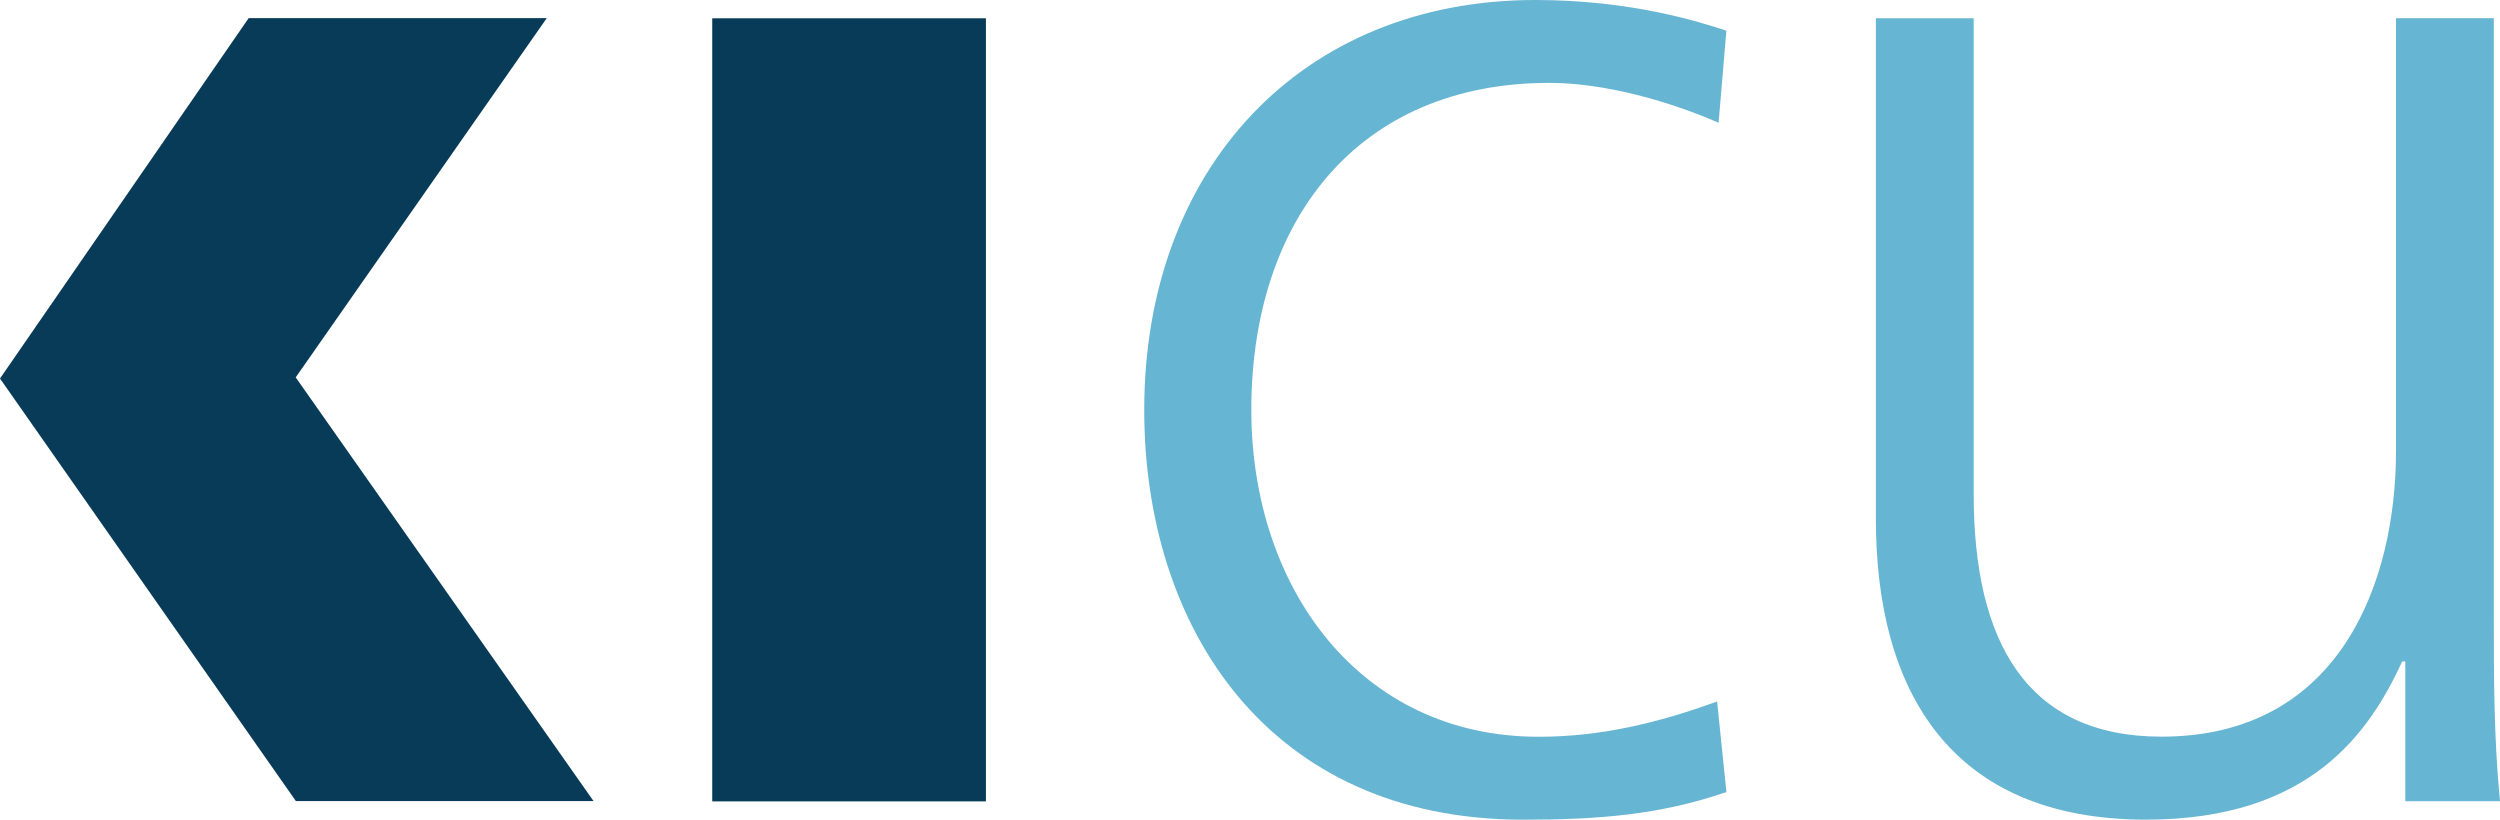
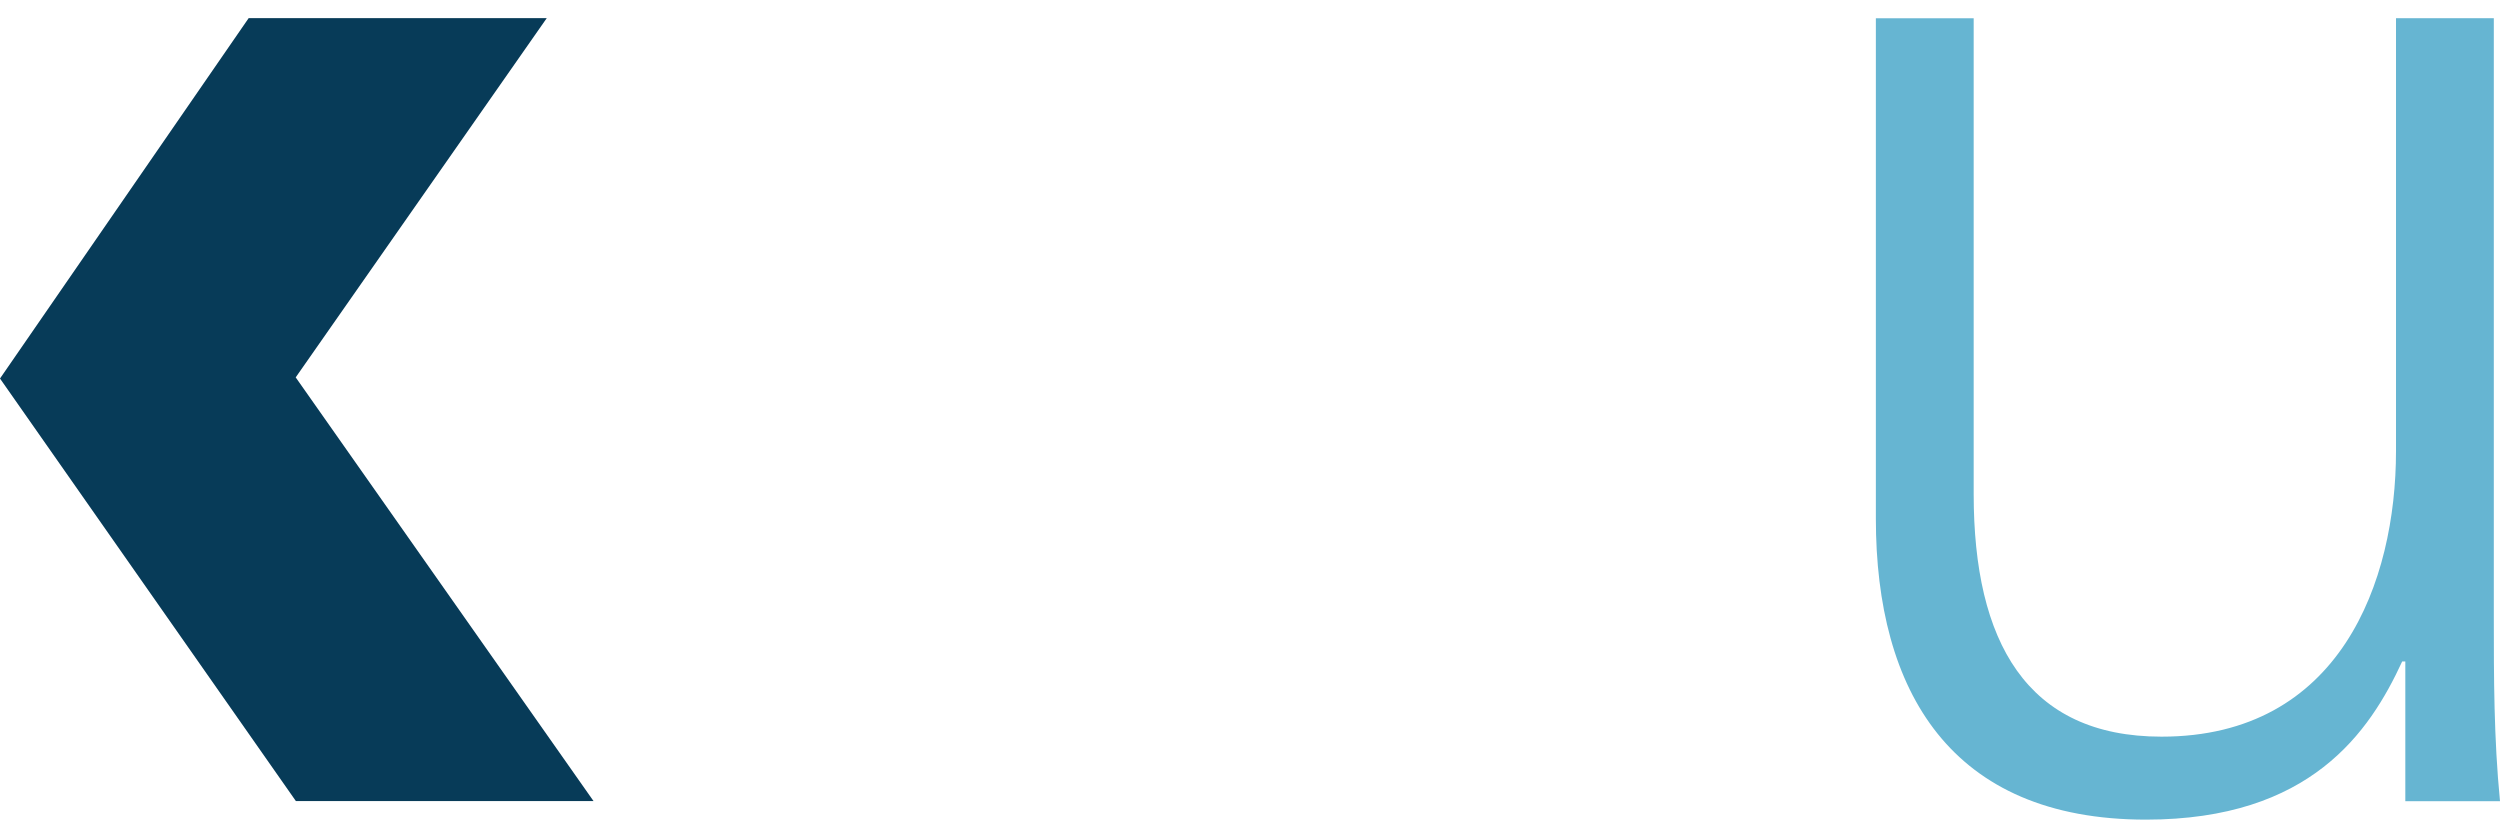
<svg xmlns="http://www.w3.org/2000/svg" id="Ebene_2" data-name="Ebene 2" viewBox="0 0 501.69 164.49">
  <defs>
    <style>
      .cls-1 {
        fill: #073b58;
      }

      .cls-1, .cls-2 {
        stroke-width: 0px;
      }

      .cls-2 {
        fill: #66b5d2;
      }
    </style>
  </defs>
  <g id="Ebene_1-2" data-name="Ebene 1-2">
-     <path class="cls-2" d="m344.89,24.64c-10.59-4.62-23.36-8.01-33.96-8.01-38.31,0-59.82,27.41-59.82,65.61,0,35.73,21.81,65.61,57.64,65.61,12.47,0,23.99-2.77,35.83-7.08l1.87,18.17c-13.4,4.62-25.85,5.55-40.81,5.55-51.09,0-76.02-38.51-76.02-82.25,0-48.36,31.47-82.24,78.51-82.24,19,0,32.71,4.31,38.31,6.16l-1.56,18.48s.01,0,.01,0Z" />
    <path class="cls-2" d="m500.45,123.81c0,12.02,0,24.34,1.24,36.97h-19v-28.04h-.63c-6.54,14.18-18.39,31.74-51.41,31.74-39.26,0-54.21-25.88-54.21-60.39V3.66h19.63v95.5c0,29.57,10.59,48.67,37.7,48.67,35.83,0,47.05-31.11,47.05-57.3V3.65h19.63v120.16Z" />
-     <rect class="cls-1" x="142.93" y="3.67" width="54.92" height="157.15" />
    <polygon class="cls-1" points="0 75.96 59.38 160.76 119.11 160.76 59.34 75.73 109.72 3.64 49.9 3.64 0 75.96" />
  </g>
</svg>